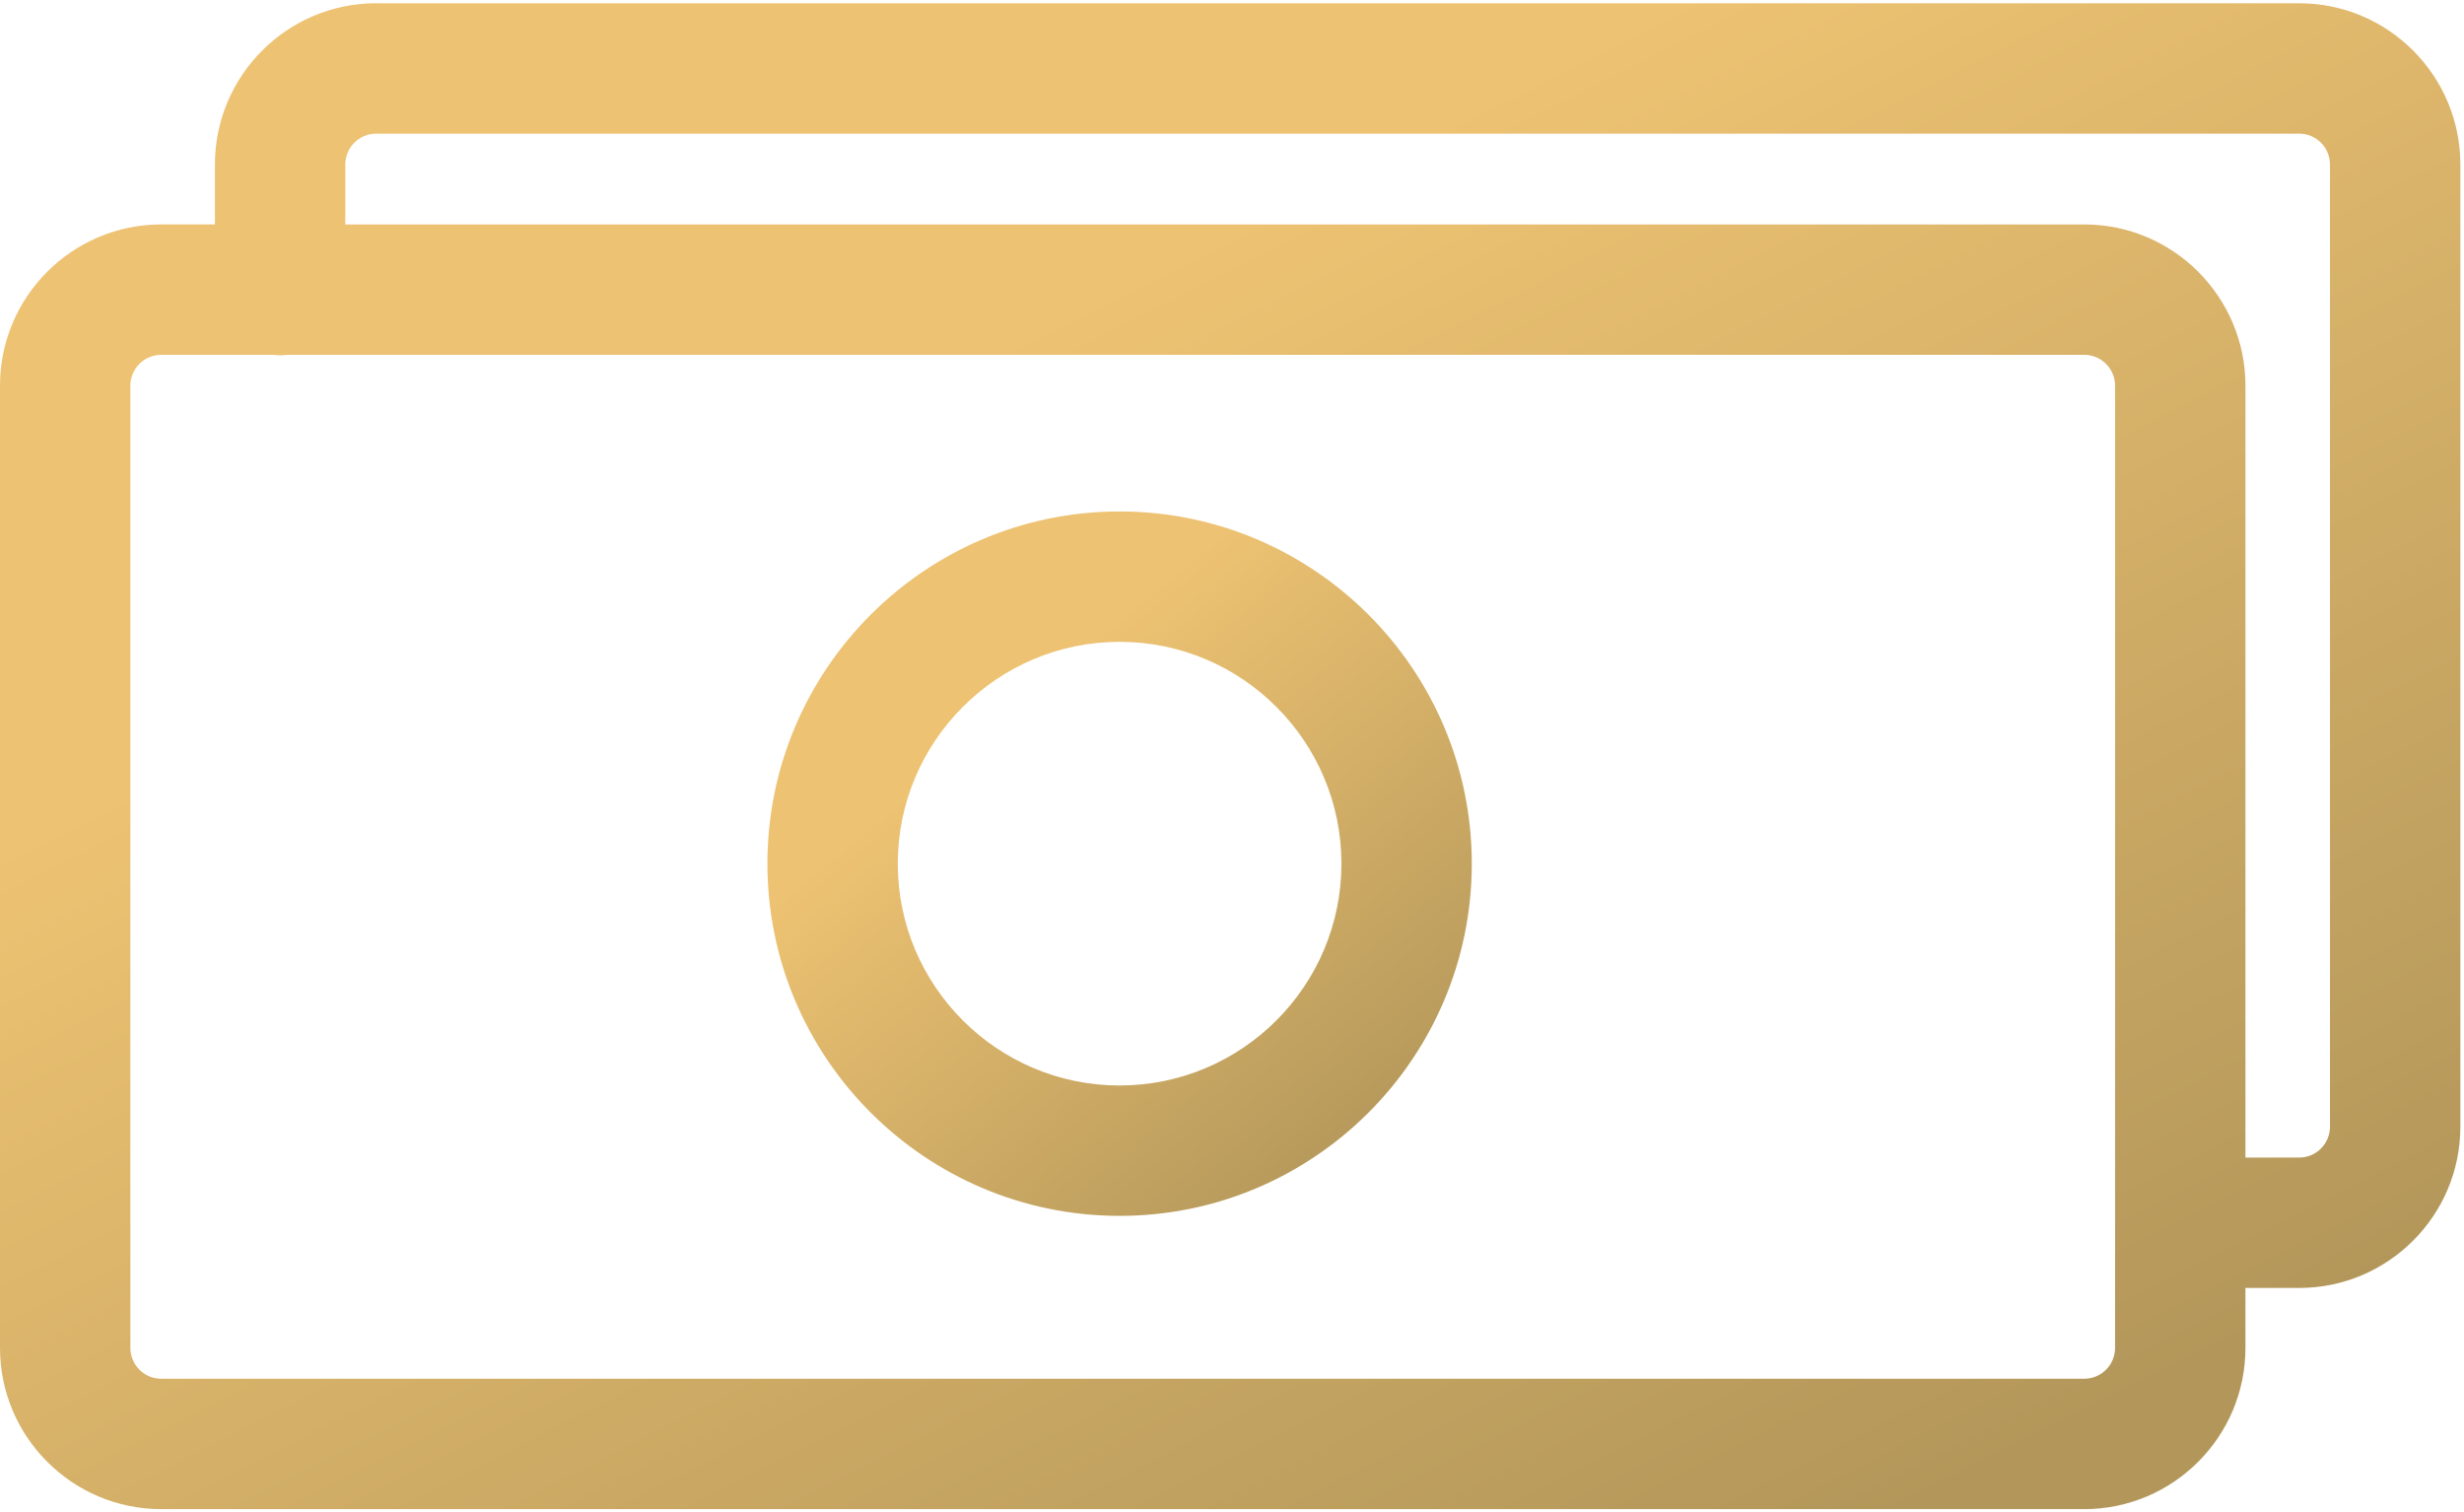
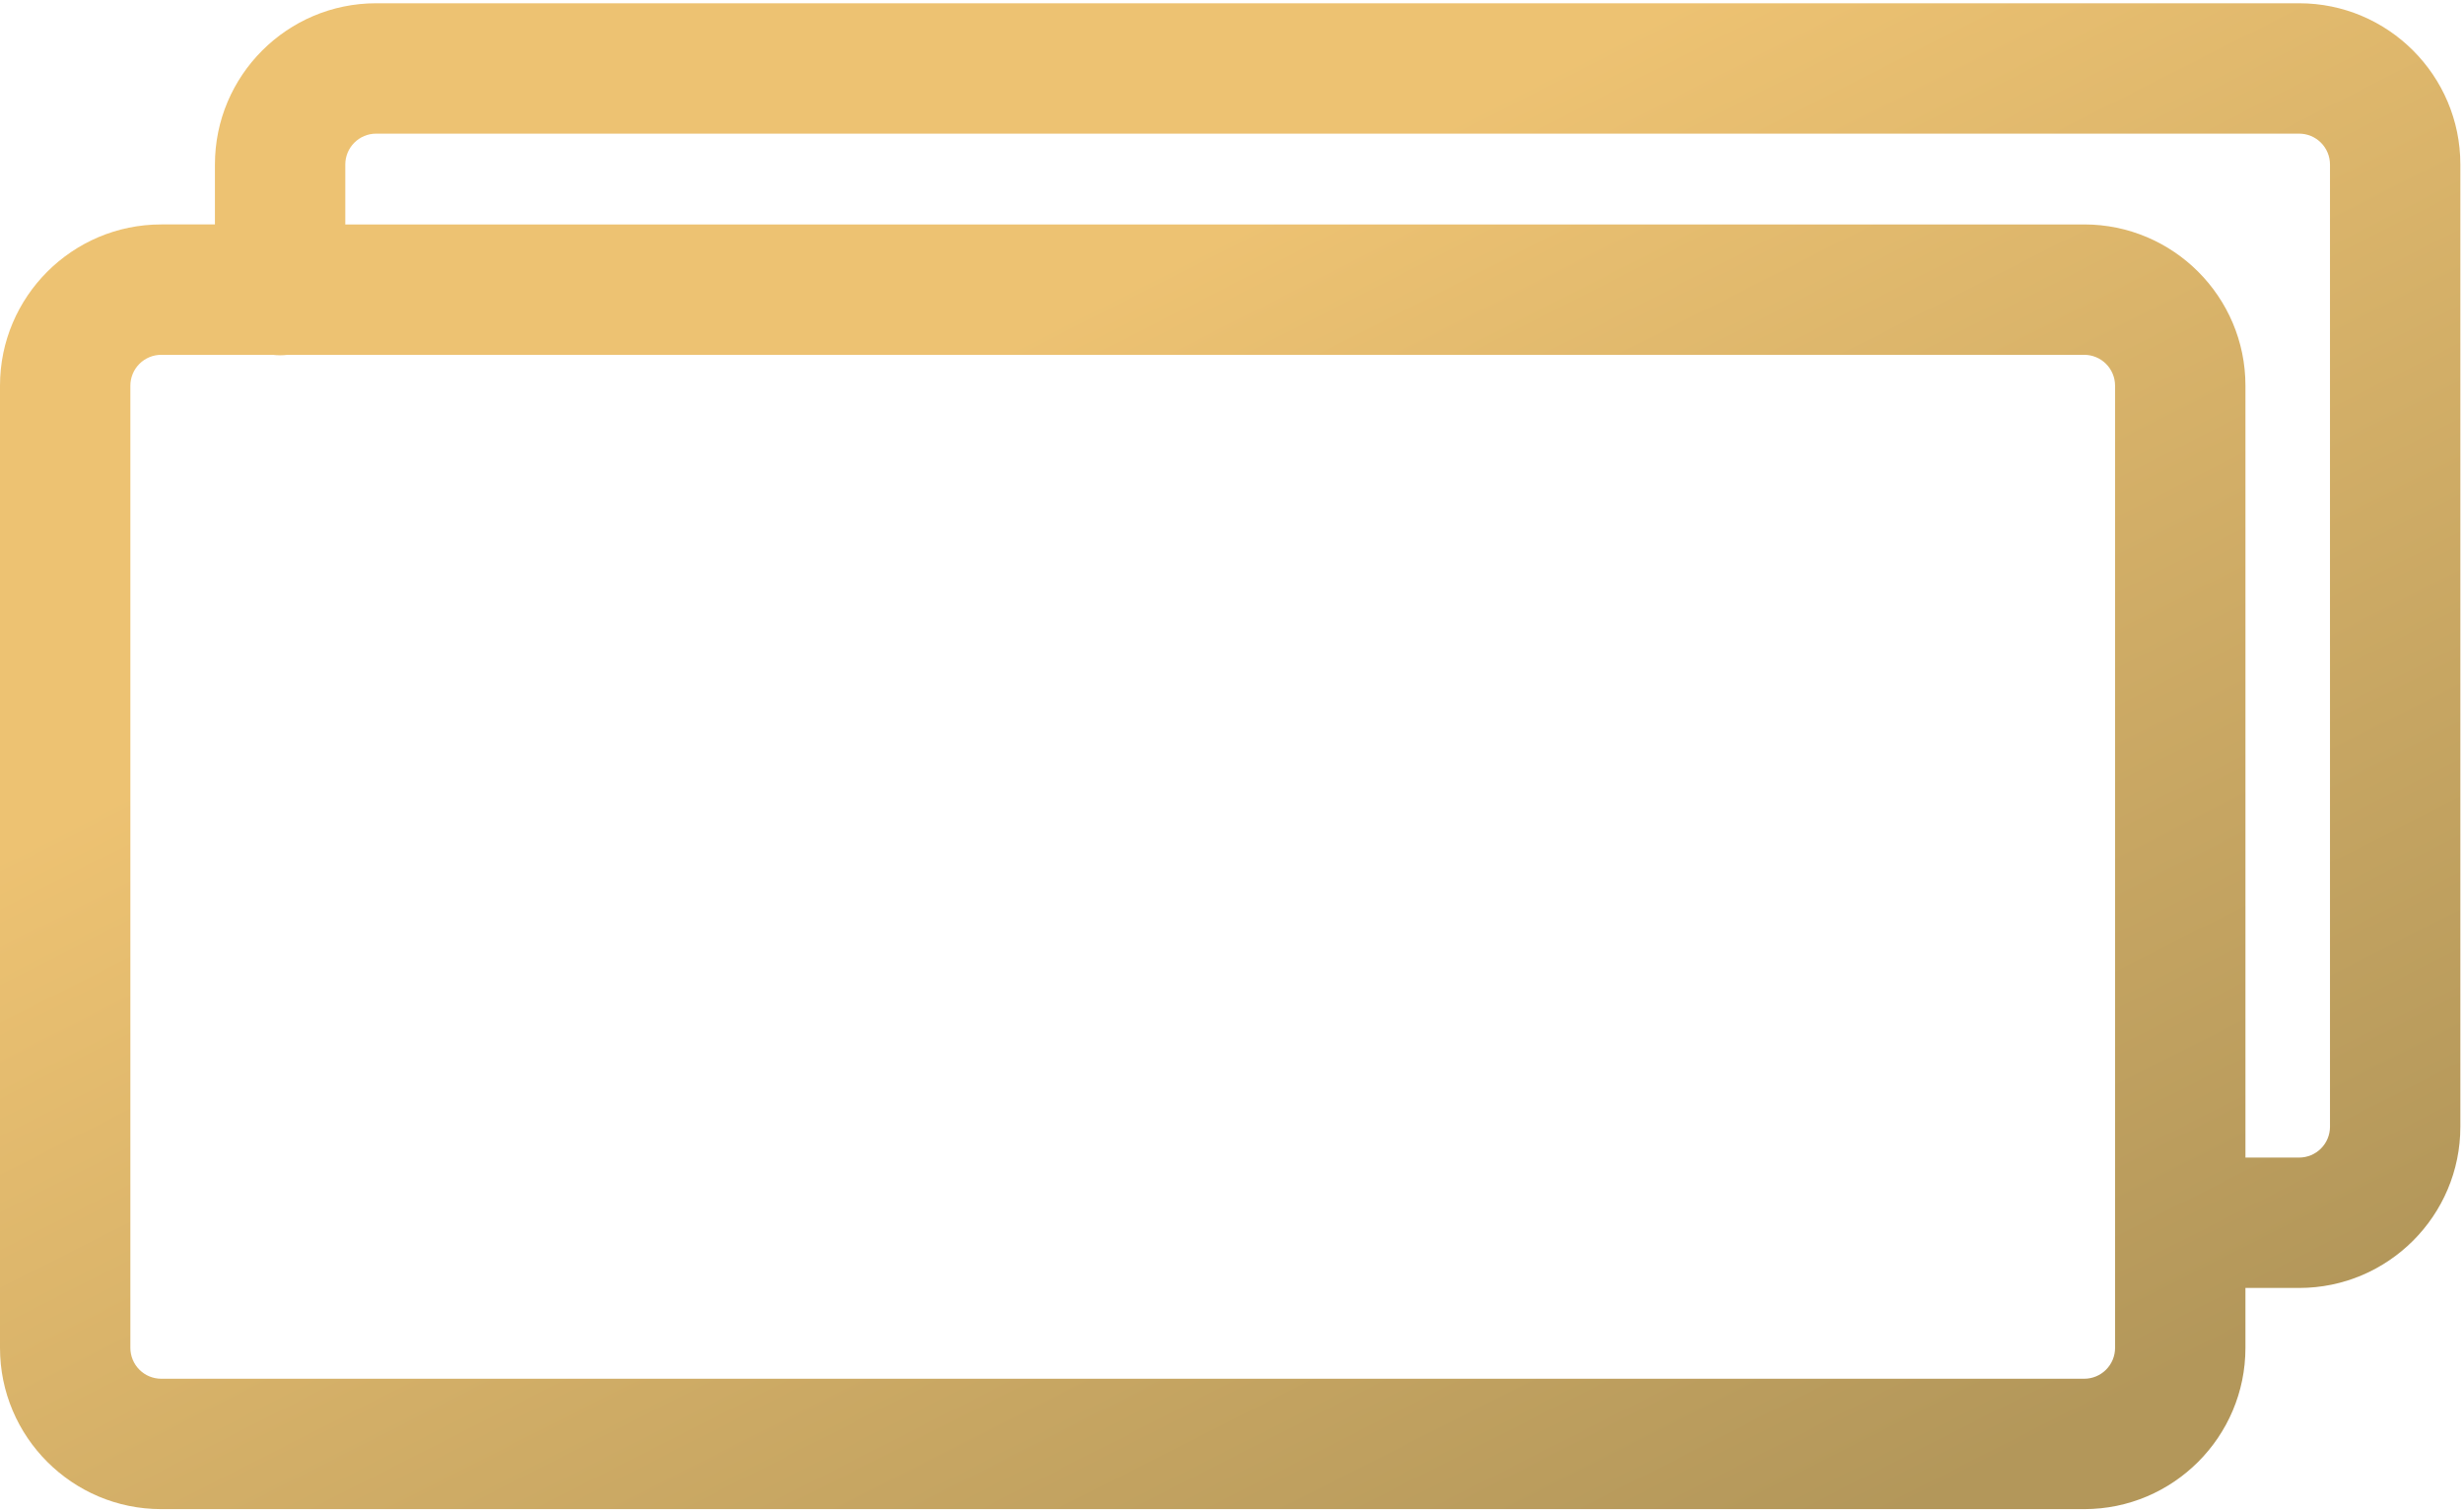
<svg xmlns="http://www.w3.org/2000/svg" width="378" height="232" viewBox="0 0 378 232" fill="none">
  <path d="M352.713 0.5H57.702C44.066 0.5 32.972 11.594 32.972 25.23V34.428H24.732C11.095 34.429 0 45.523 0 59.16V206.769C0 220.406 11.095 231.5 24.731 231.5H319.74C333.377 231.5 344.471 220.405 344.471 206.769V197.572H352.712C366.348 197.572 377.441 186.478 377.441 172.842V25.23C377.442 11.594 366.349 0.5 352.713 0.5ZM324.472 206.769C324.471 208.023 323.972 209.226 323.085 210.113C322.198 211 320.995 211.499 319.741 211.5H24.731C23.477 211.498 22.274 210.999 21.387 210.113C20.5 209.226 20.002 208.023 20 206.769V59.16C20.002 57.906 20.5 56.703 21.387 55.816C22.274 54.929 23.477 54.431 24.731 54.429H41.82C42.198 54.472 42.581 54.5 42.971 54.5C43.361 54.5 43.744 54.472 44.122 54.429H319.74C320.994 54.43 322.197 54.929 323.084 55.816C323.971 56.703 324.47 57.906 324.471 59.16L324.472 206.769ZM357.442 172.841C357.441 174.095 356.942 175.297 356.056 176.184C355.169 177.071 353.967 177.569 352.713 177.571H344.472V59.16C344.472 45.523 333.377 34.429 319.741 34.429H52.971V25.231C52.973 23.977 53.471 22.775 54.358 21.888C55.245 21.001 56.447 20.503 57.701 20.501H352.712C353.966 20.503 355.168 21.002 356.055 21.888C356.941 22.775 357.44 23.977 357.441 25.231L357.442 172.841Z" fill="url(#paint0_linear_16_70)" />
-   <path d="M171.757 78.457C141.965 78.457 117.728 102.694 117.728 132.486C117.728 162.278 141.965 186.514 171.757 186.514C201.549 186.514 225.786 162.277 225.786 132.486C225.786 102.695 201.549 78.457 171.757 78.457ZM171.757 166.514C152.993 166.514 137.728 151.249 137.728 132.486C137.728 113.722 152.993 98.457 171.757 98.457C190.521 98.457 205.786 113.722 205.786 132.486C205.786 151.249 190.521 166.514 171.757 166.514Z" fill="url(#paint1_linear_16_70)" />
  <defs>
    <linearGradient id="paint0_linear_16_70" x1="113.34" y1="73.331" x2="214.039" y2="271.829" gradientUnits="userSpaceOnUse">
      <stop stop-color="#EDC272" />
      <stop offset="1" stop-color="#B3975A" />
    </linearGradient>
    <linearGradient id="paint1_linear_16_70" x1="150.176" y1="112.526" x2="207.538" y2="181.728" gradientUnits="userSpaceOnUse">
      <stop stop-color="#EDC272" />
      <stop offset="1" stop-color="#B3975A" />
    </linearGradient>
  </defs>
</svg>